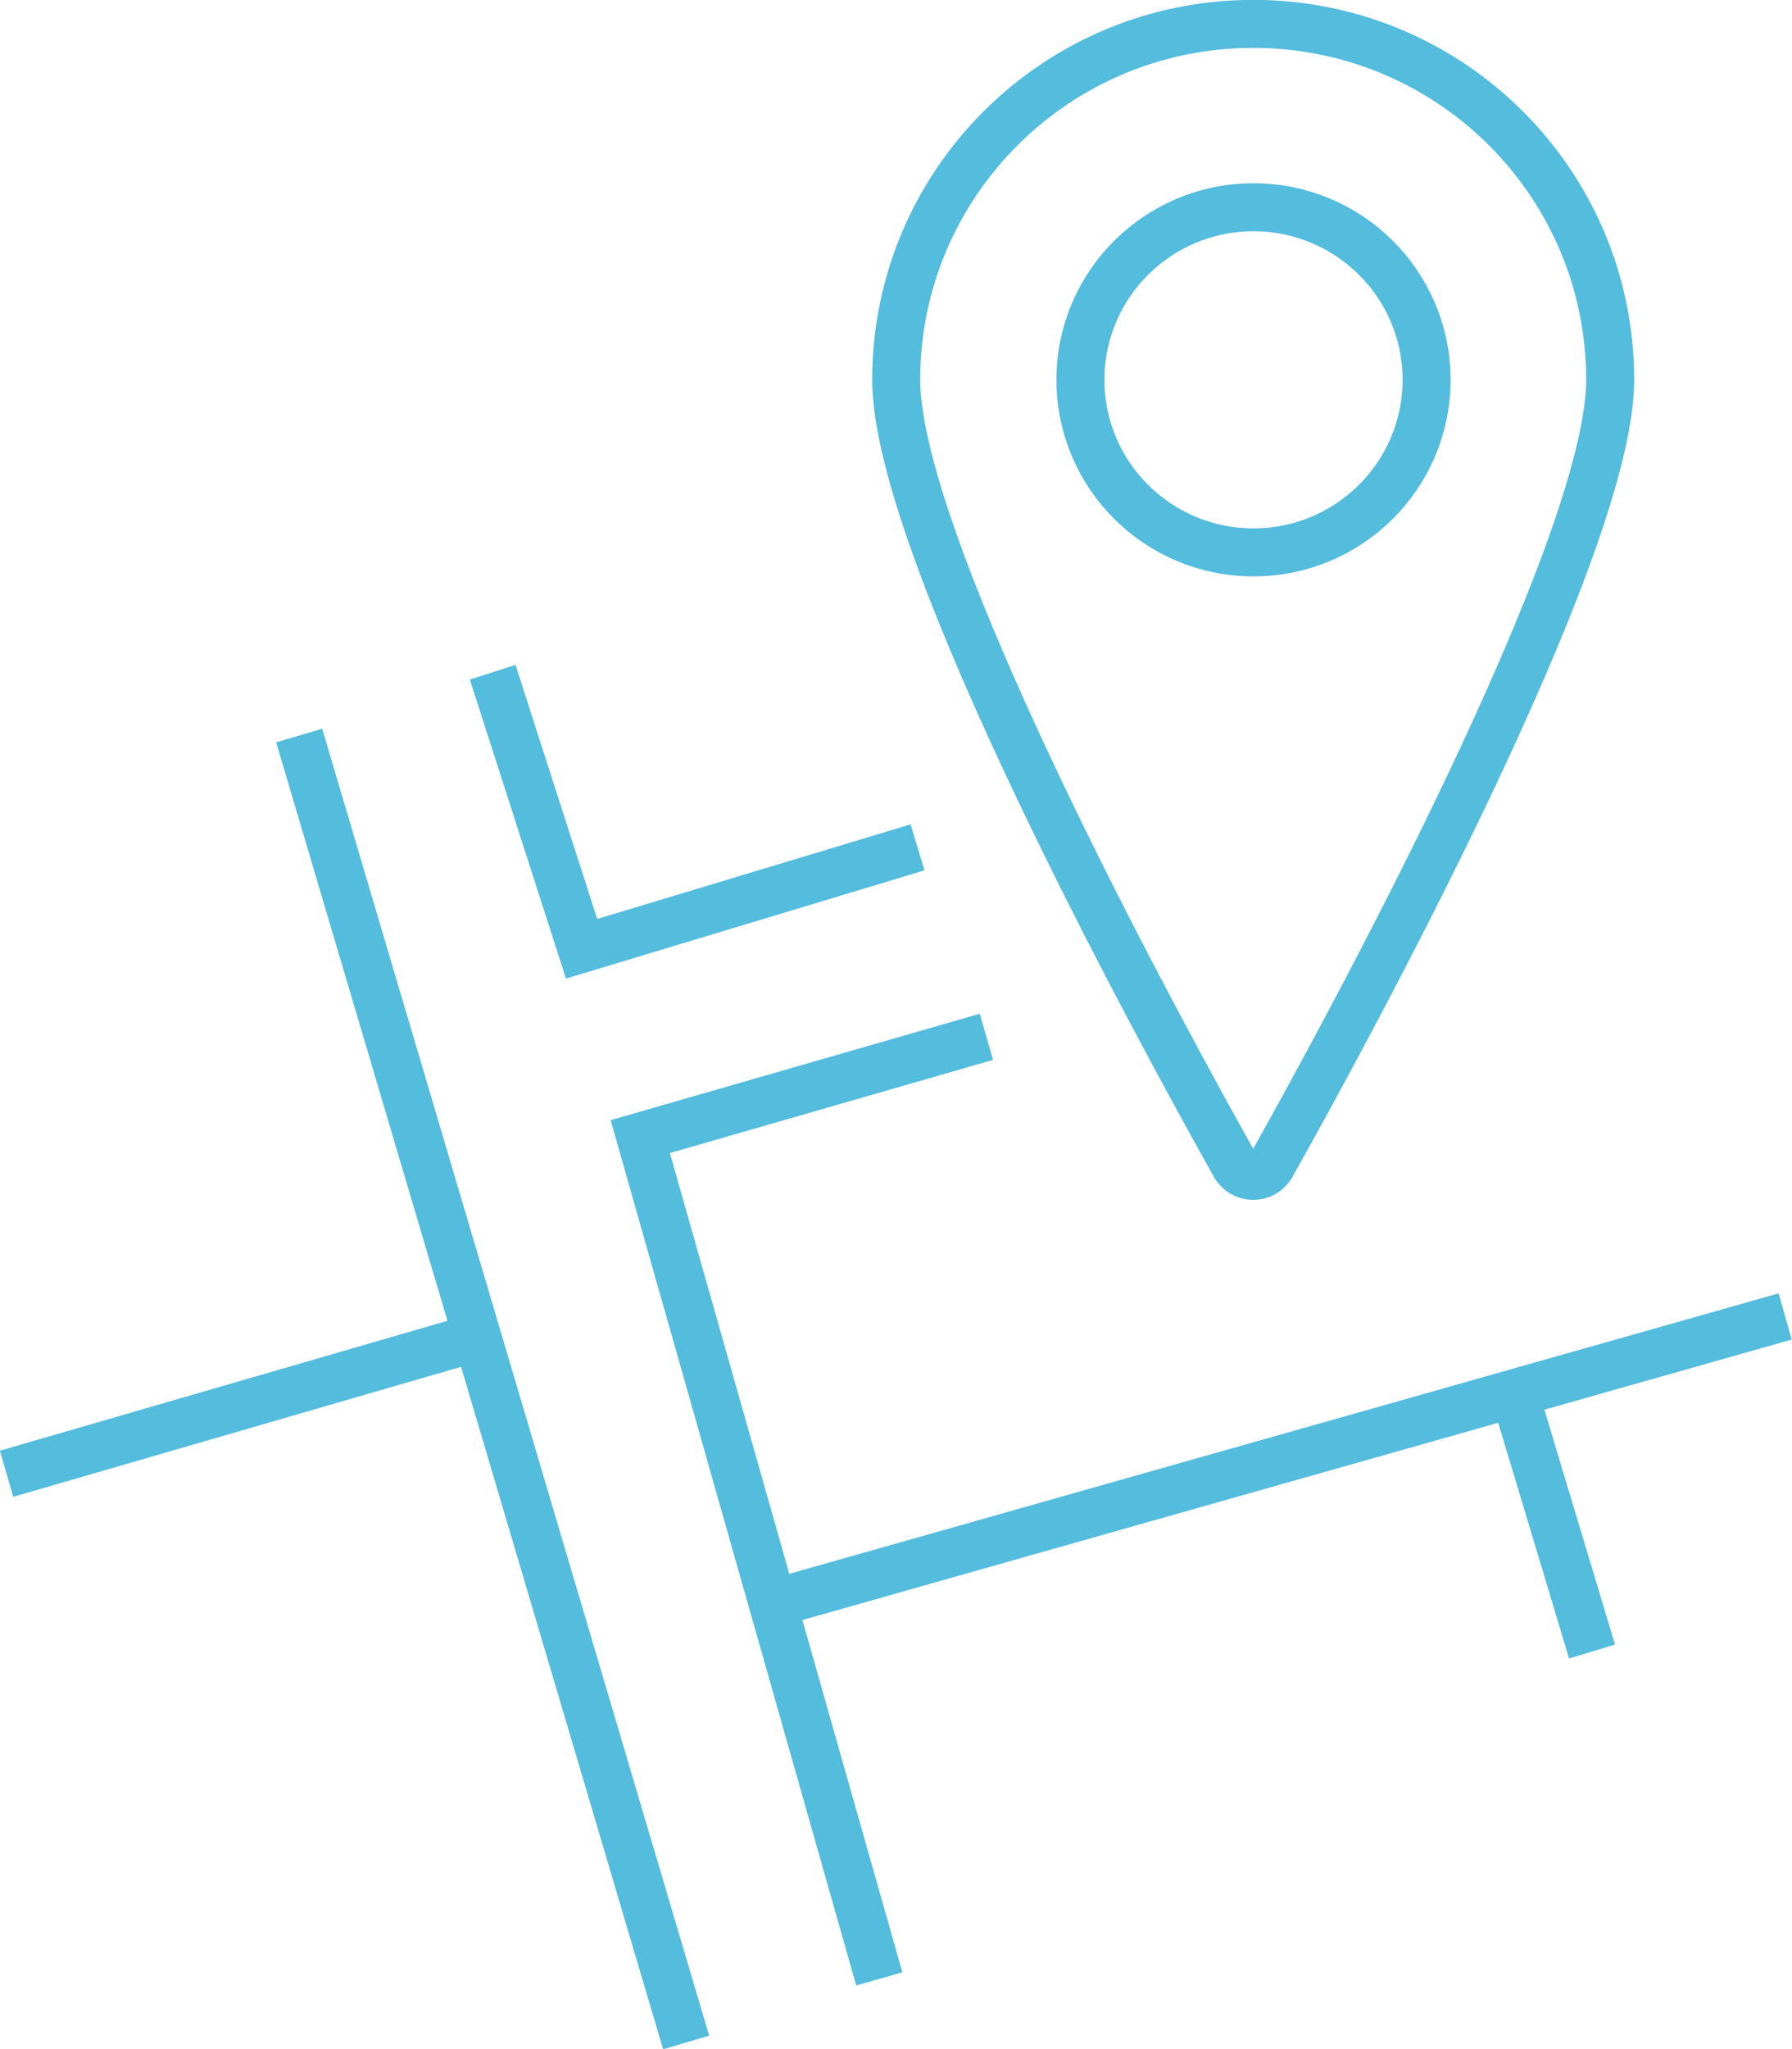
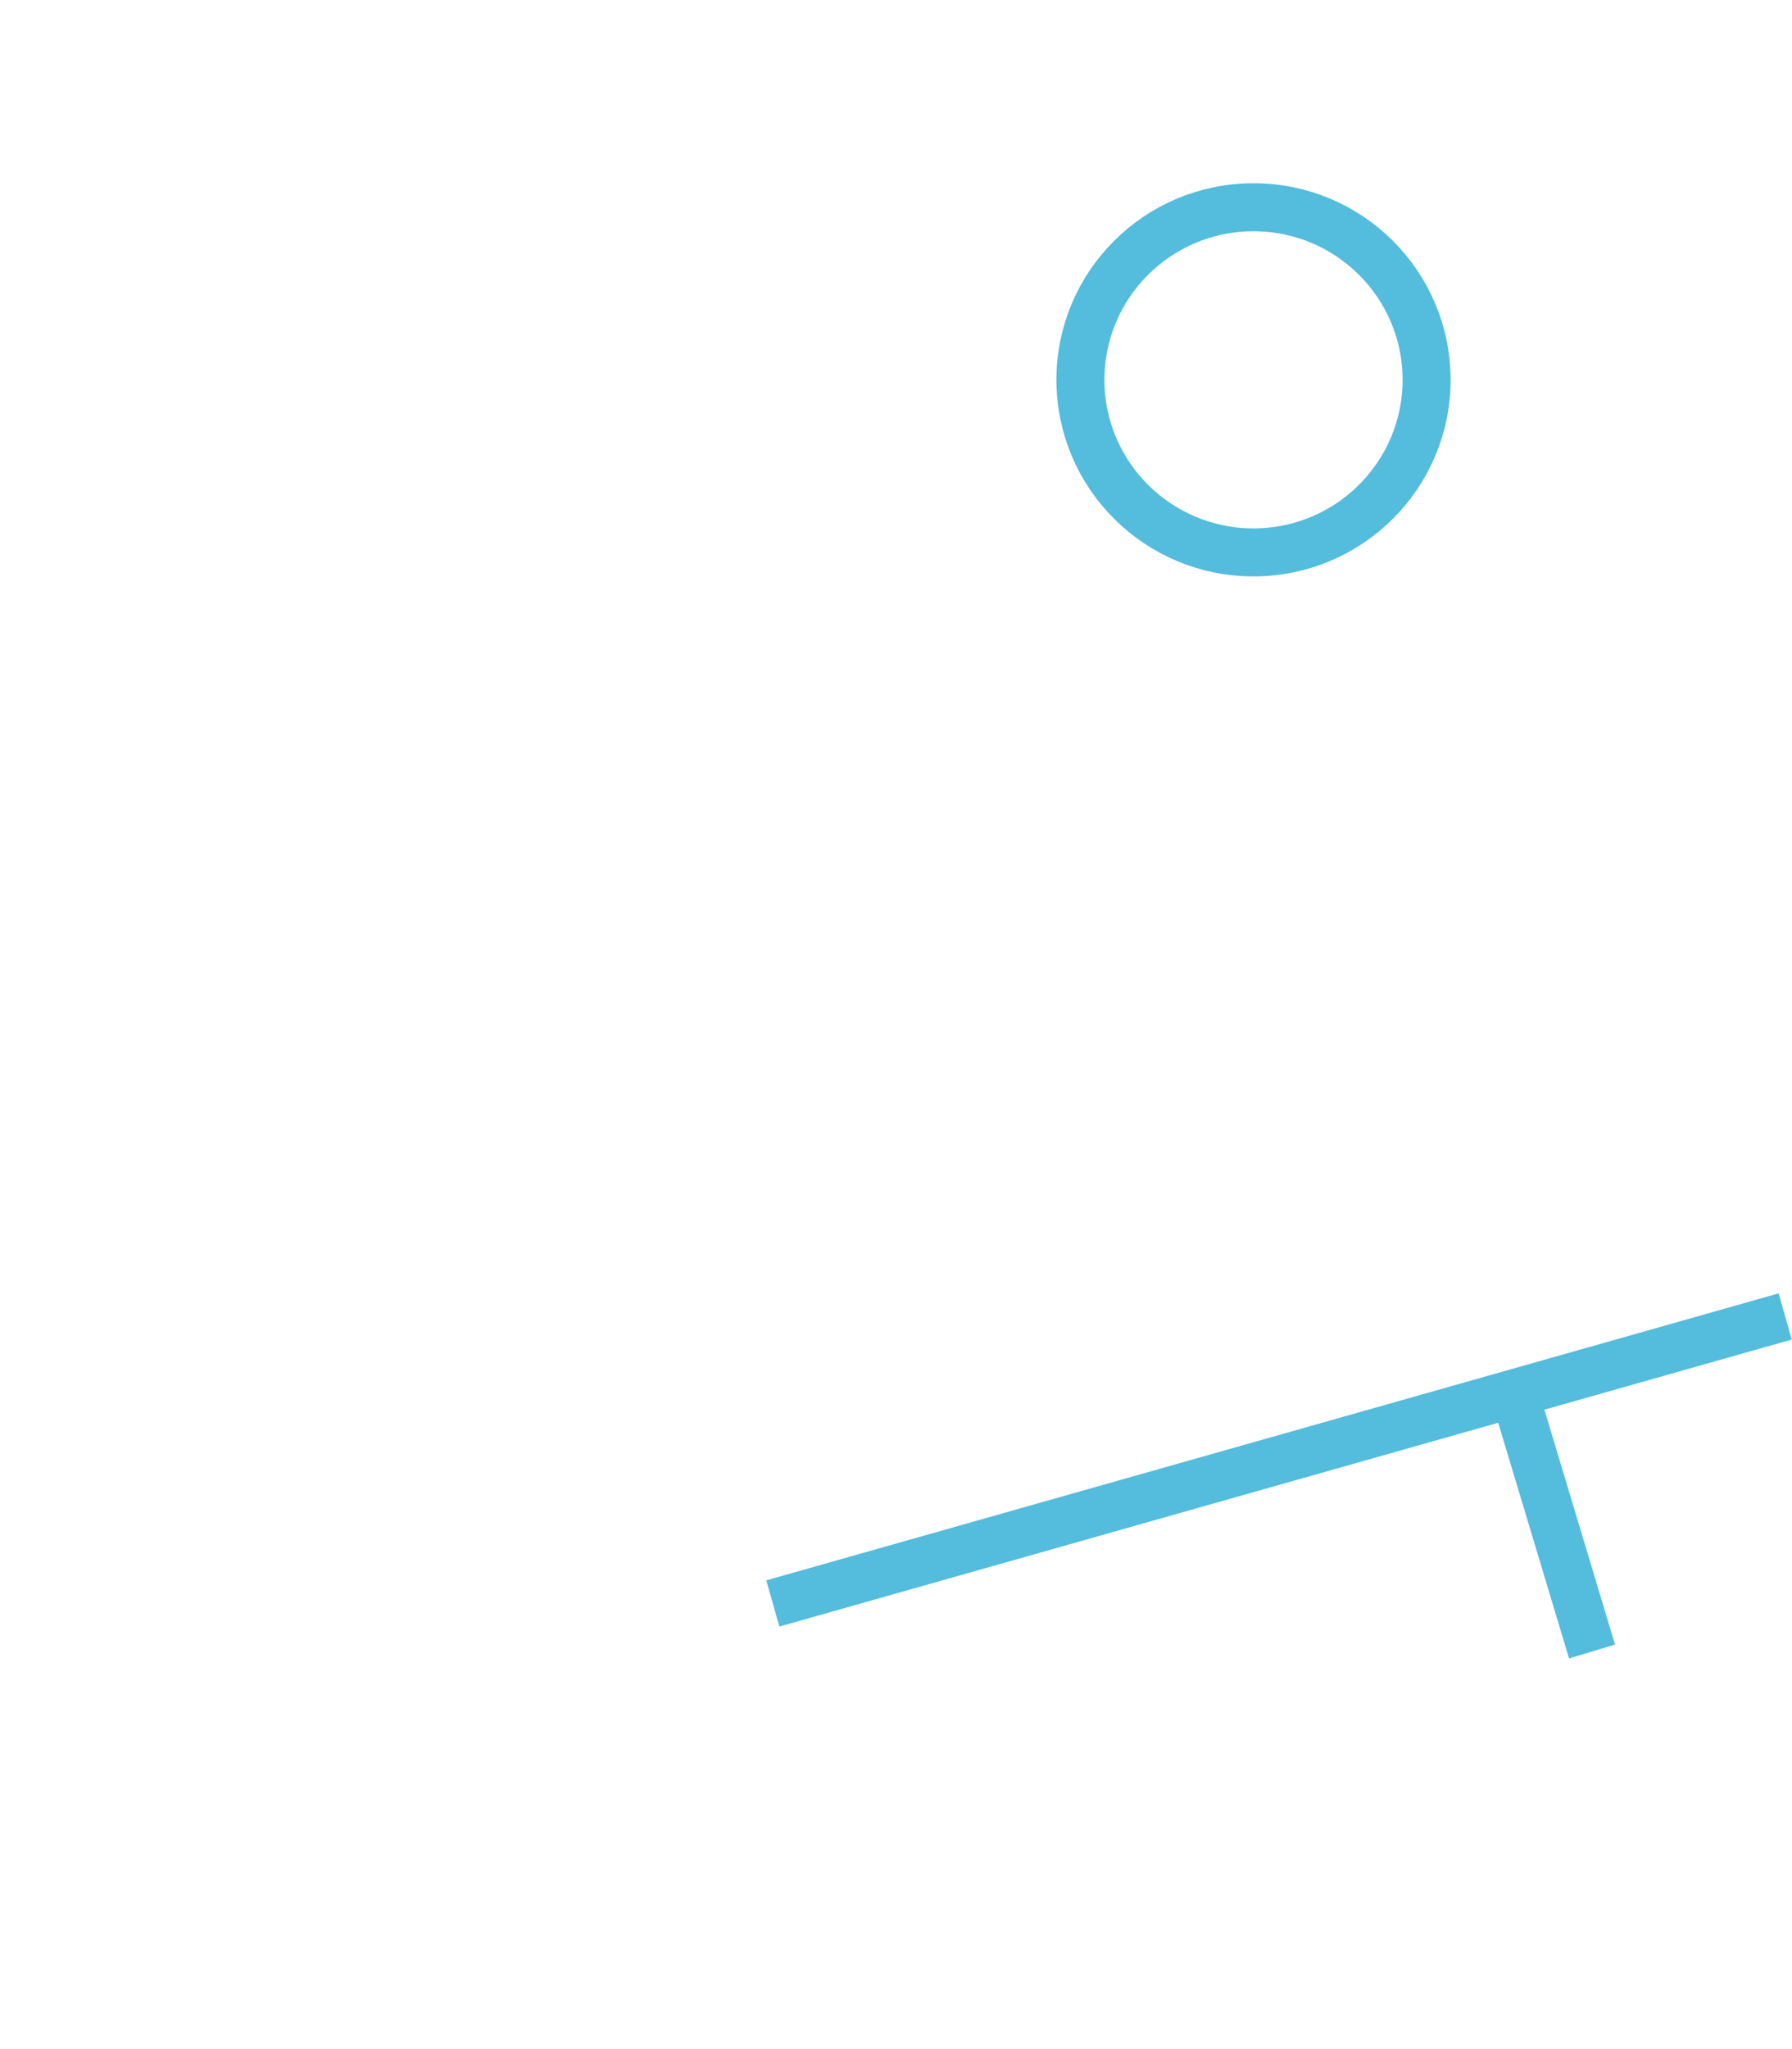
<svg xmlns="http://www.w3.org/2000/svg" width="56" height="64" viewBox="0 0 56 64" fill="none">
  <g clip-path="url(#clip0_1438_9007)">
-     <path d="M9.349 22.973L21.442 63.793" stroke="#54BCDD" stroke-width="1.5" stroke-miterlimit="10" />
-     <path d="M15.396 20.996L18.175 29.633L28.673 26.466" stroke="#54BCDD" stroke-width="1.5" stroke-miterlimit="10" />
-     <path d="M30.825 32.383L20.008 35.5L27.478 61.807" stroke="#54BCDD" stroke-width="1.5" stroke-miterlimit="10" />
    <path d="M55.787 41.117L24.151 50.081" stroke="#54BCDD" stroke-width="1.5" stroke-miterlimit="10" />
    <path d="M49.751 51.582L47.44 43.898" stroke="#54BCDD" stroke-width="1.5" stroke-miterlimit="10" />
-     <path d="M0.205 46.03L14.918 41.762" stroke="#54BCDD" stroke-width="1.5" stroke-miterlimit="10" />
    <path d="M39.172 17.253C42.159 17.253 44.581 14.84 44.581 11.863C44.581 8.886 42.159 6.473 39.172 6.473C36.185 6.473 33.763 8.886 33.763 11.863C33.763 14.84 36.185 17.253 39.172 17.253Z" stroke="#54BCDD" stroke-width="1.5" stroke-miterlimit="10" />
-     <path d="M50.318 11.864C50.318 17.156 42.031 32.304 39.74 36.384C39.491 36.841 38.834 36.841 38.584 36.384C36.294 32.304 28.006 17.156 28.006 11.864C28.006 5.729 32.996 0.746 39.162 0.746C45.328 0.746 50.318 5.72 50.318 11.864Z" stroke="#54BCDD" stroke-width="1.5" stroke-miterlimit="10" />
  </g>
  <defs>
    <clipPath id="clip0_1438_9007">
      <rect width="56" height="64" fill="white" transform="translate(-0.004)" />
    </clipPath>
  </defs>
</svg>